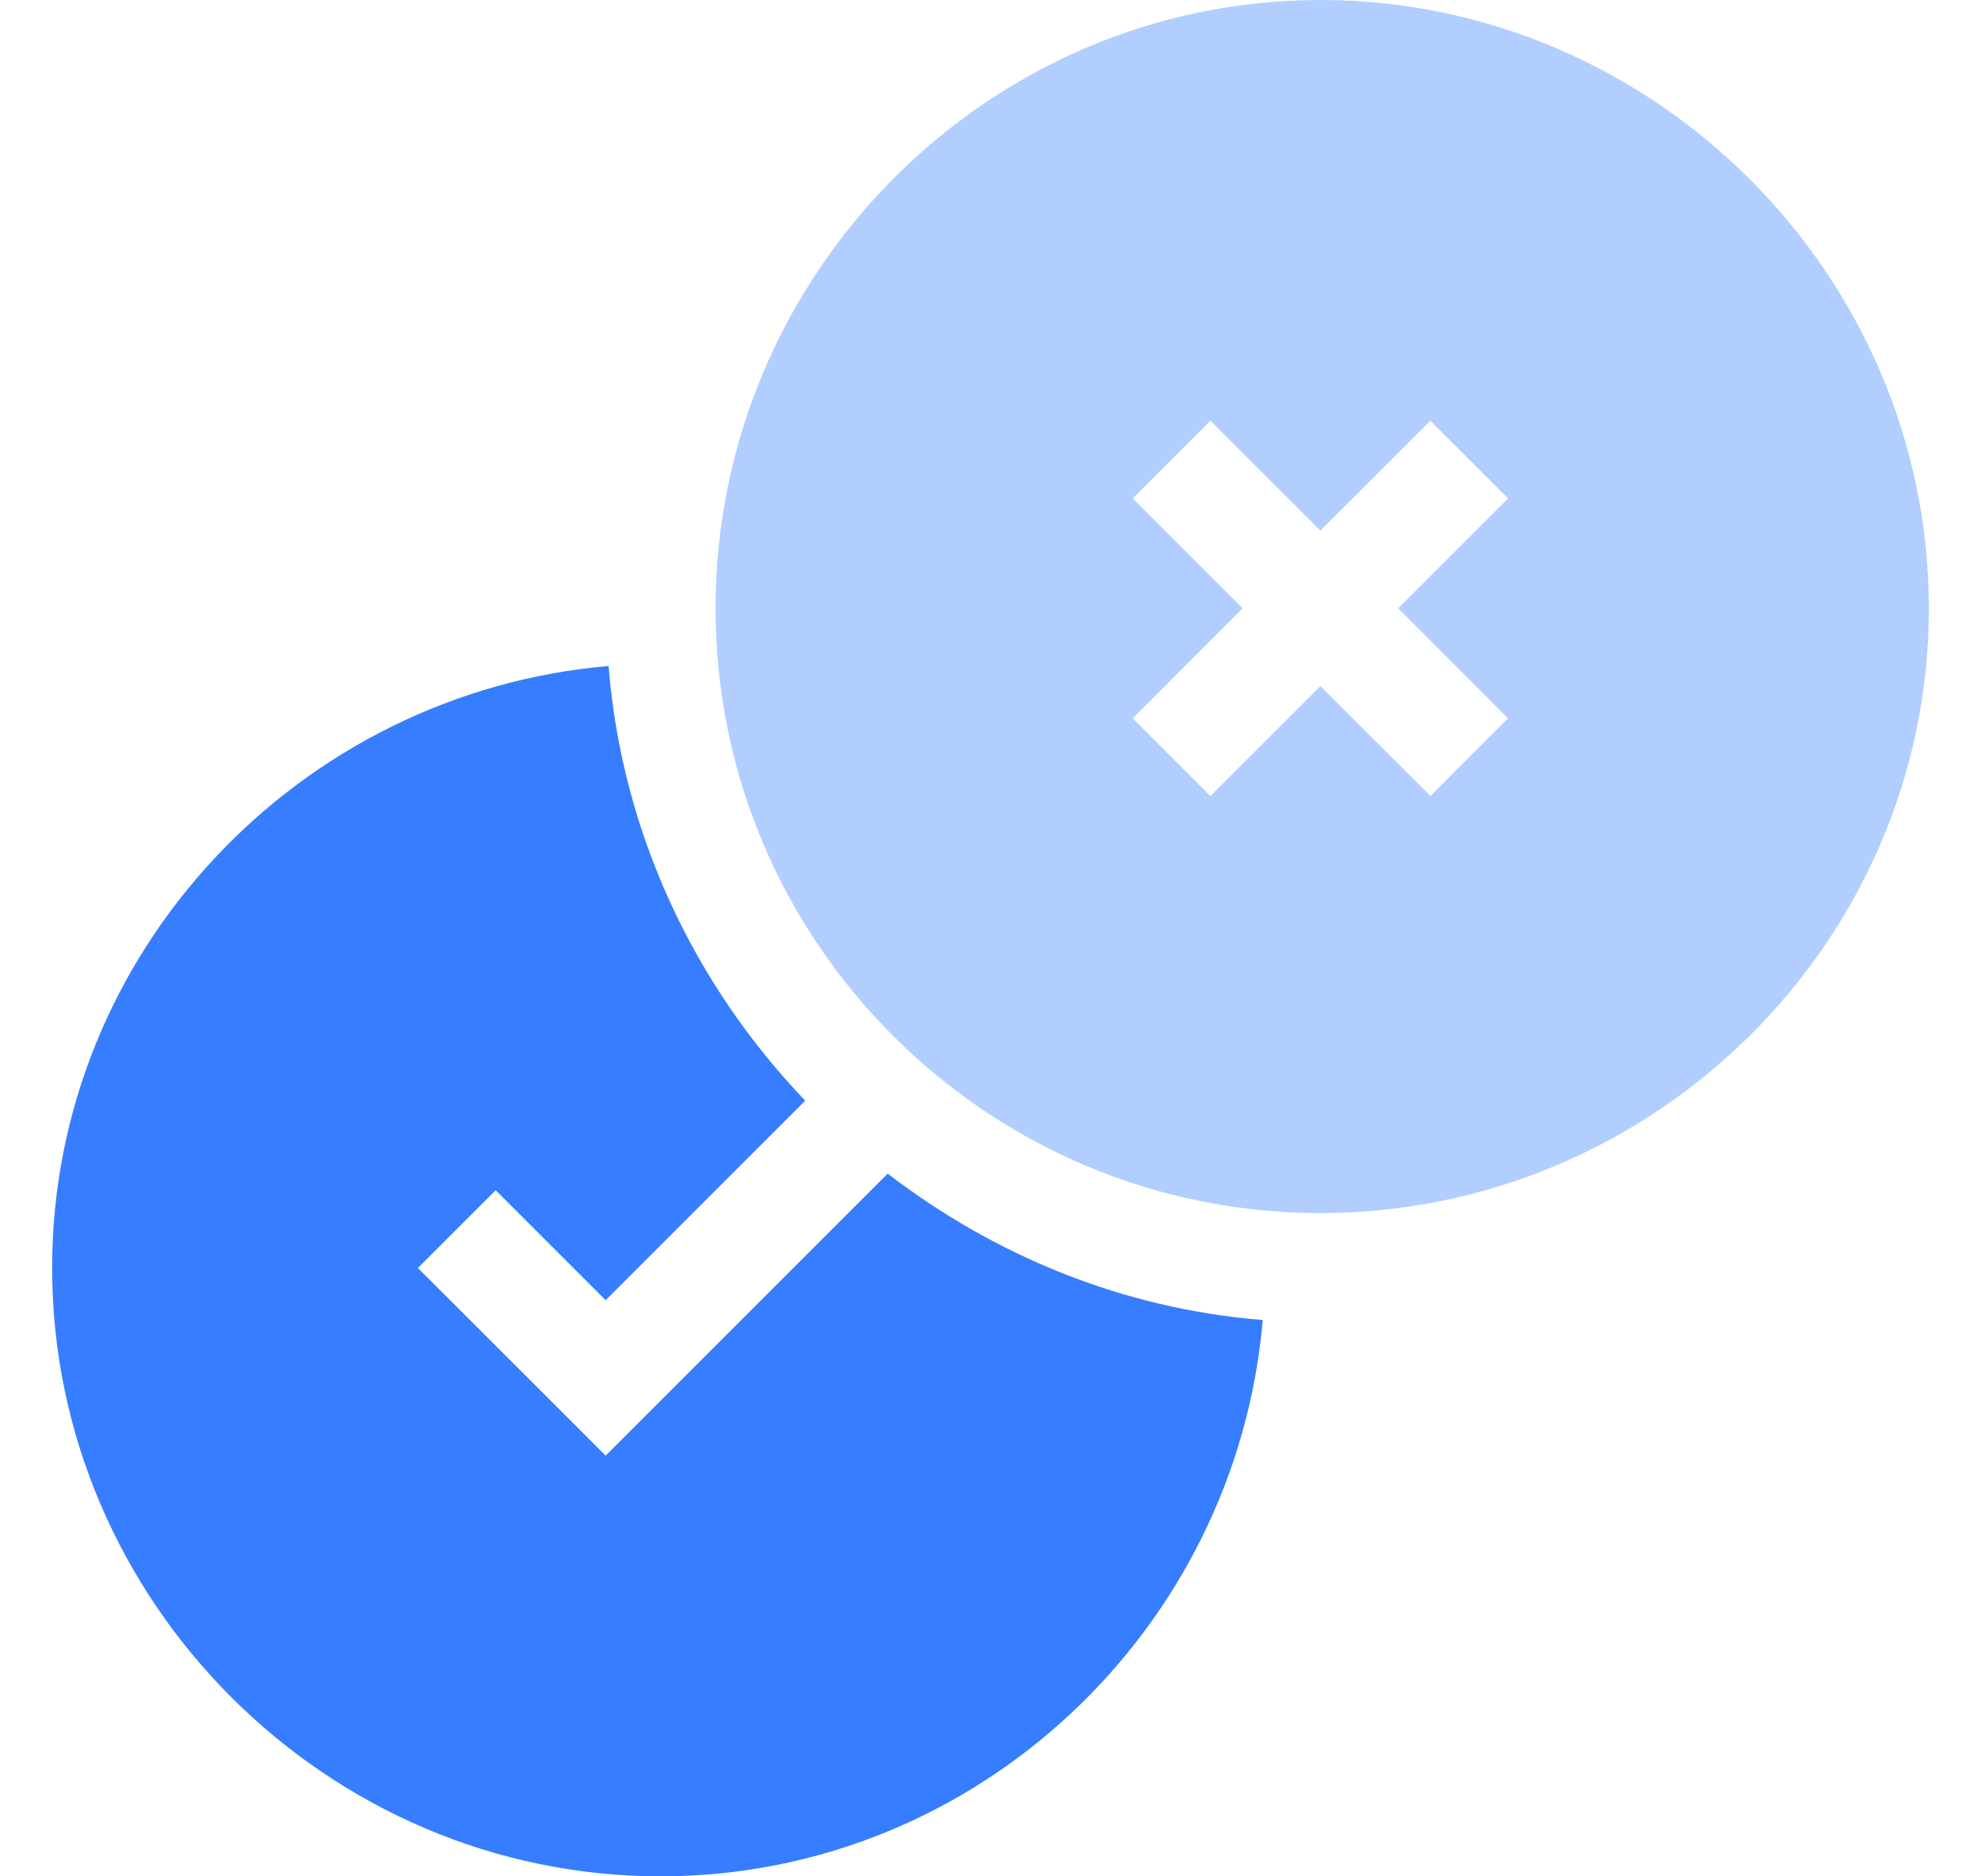
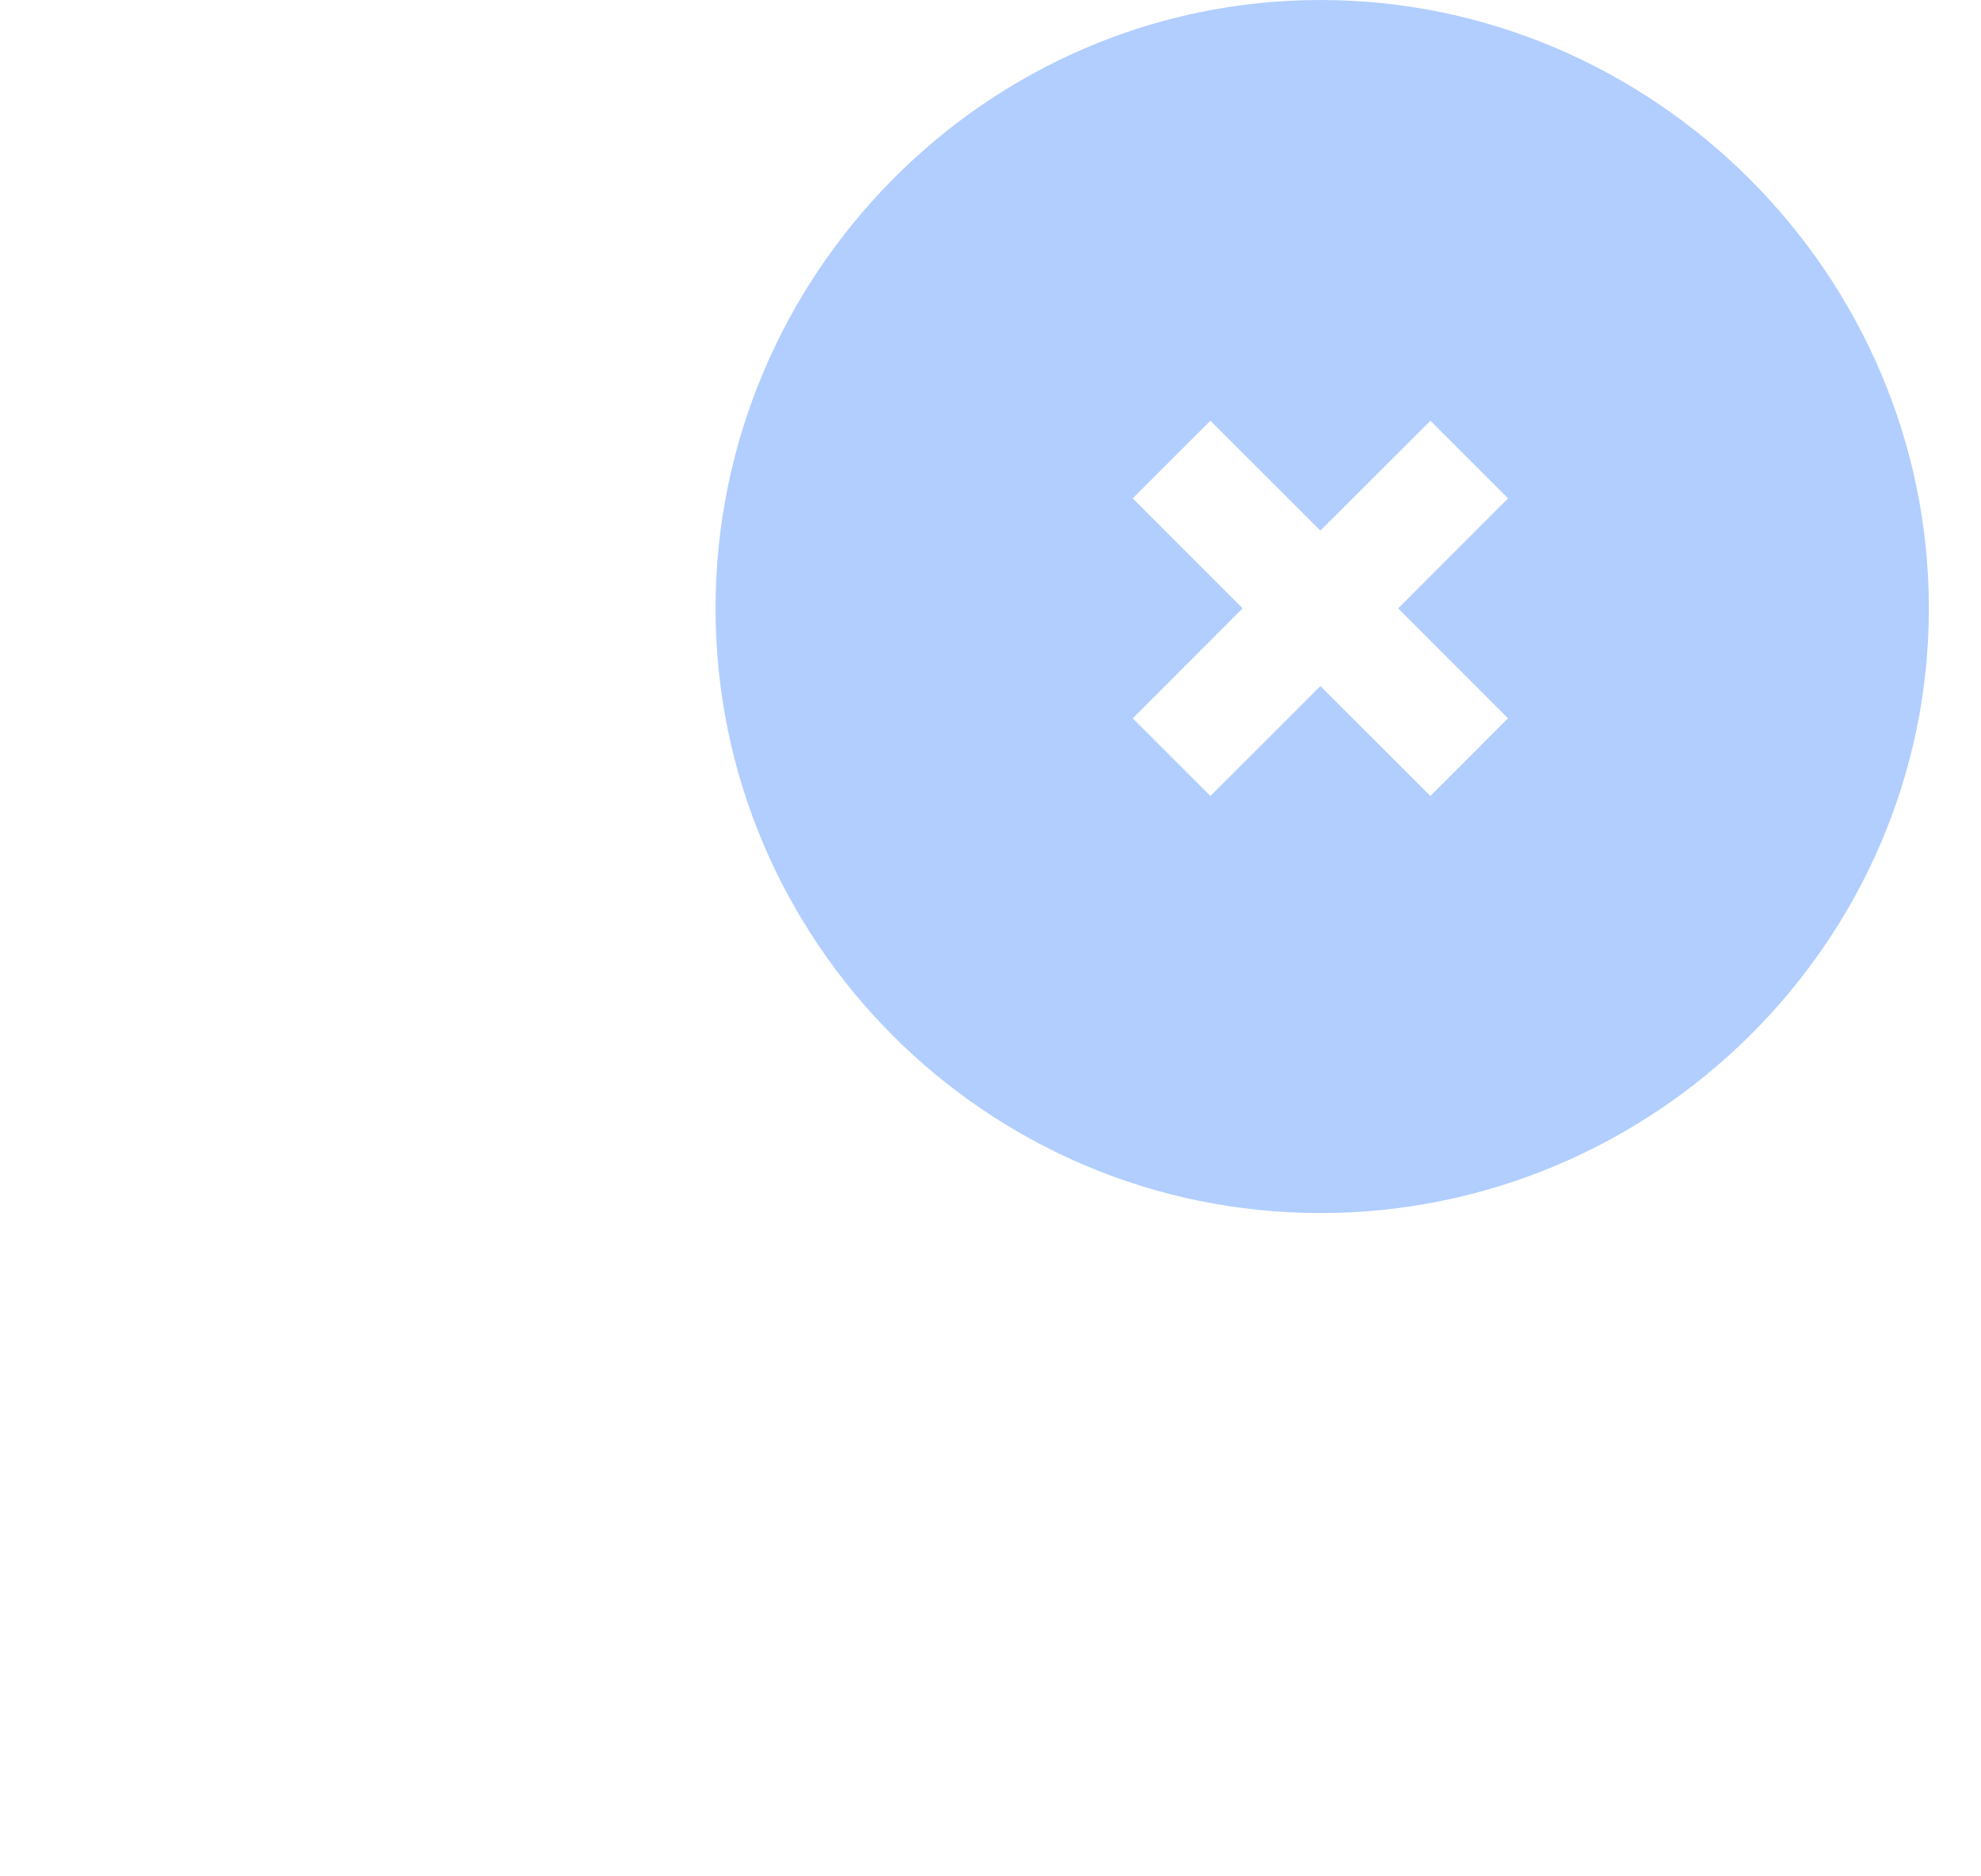
<svg xmlns="http://www.w3.org/2000/svg" width="19" height="18" viewBox="0 0 19 18" fill="none">
  <path d="M12.664 0C9.466 0 6.863 2.637 6.863 5.836C6.863 9.034 9.466 11.637 12.664 11.637C15.863 11.637 18.5 9.034 18.5 5.836C18.5 2.637 15.863 0 12.664 0ZM14.464 6.891L13.719 7.636L12.664 6.582L11.609 7.636L10.864 6.891L11.918 5.836L10.864 4.781L11.609 4.036L12.664 5.09L13.719 4.036L14.464 4.781L13.41 5.836L14.464 6.891Z" fill="#B1CEFF" />
-   <path d="M5.809 13.964L4.008 12.164L4.754 11.418L5.809 12.473L7.723 10.559C6.666 9.454 5.966 8.003 5.837 6.389C2.871 6.643 0.5 9.134 0.5 12.164C0.5 15.363 3.137 18 6.336 18C9.366 18 11.857 15.629 12.111 12.663C10.76 12.555 9.531 12.039 8.514 11.259L5.809 13.964Z" fill="#377DFF" />
</svg>